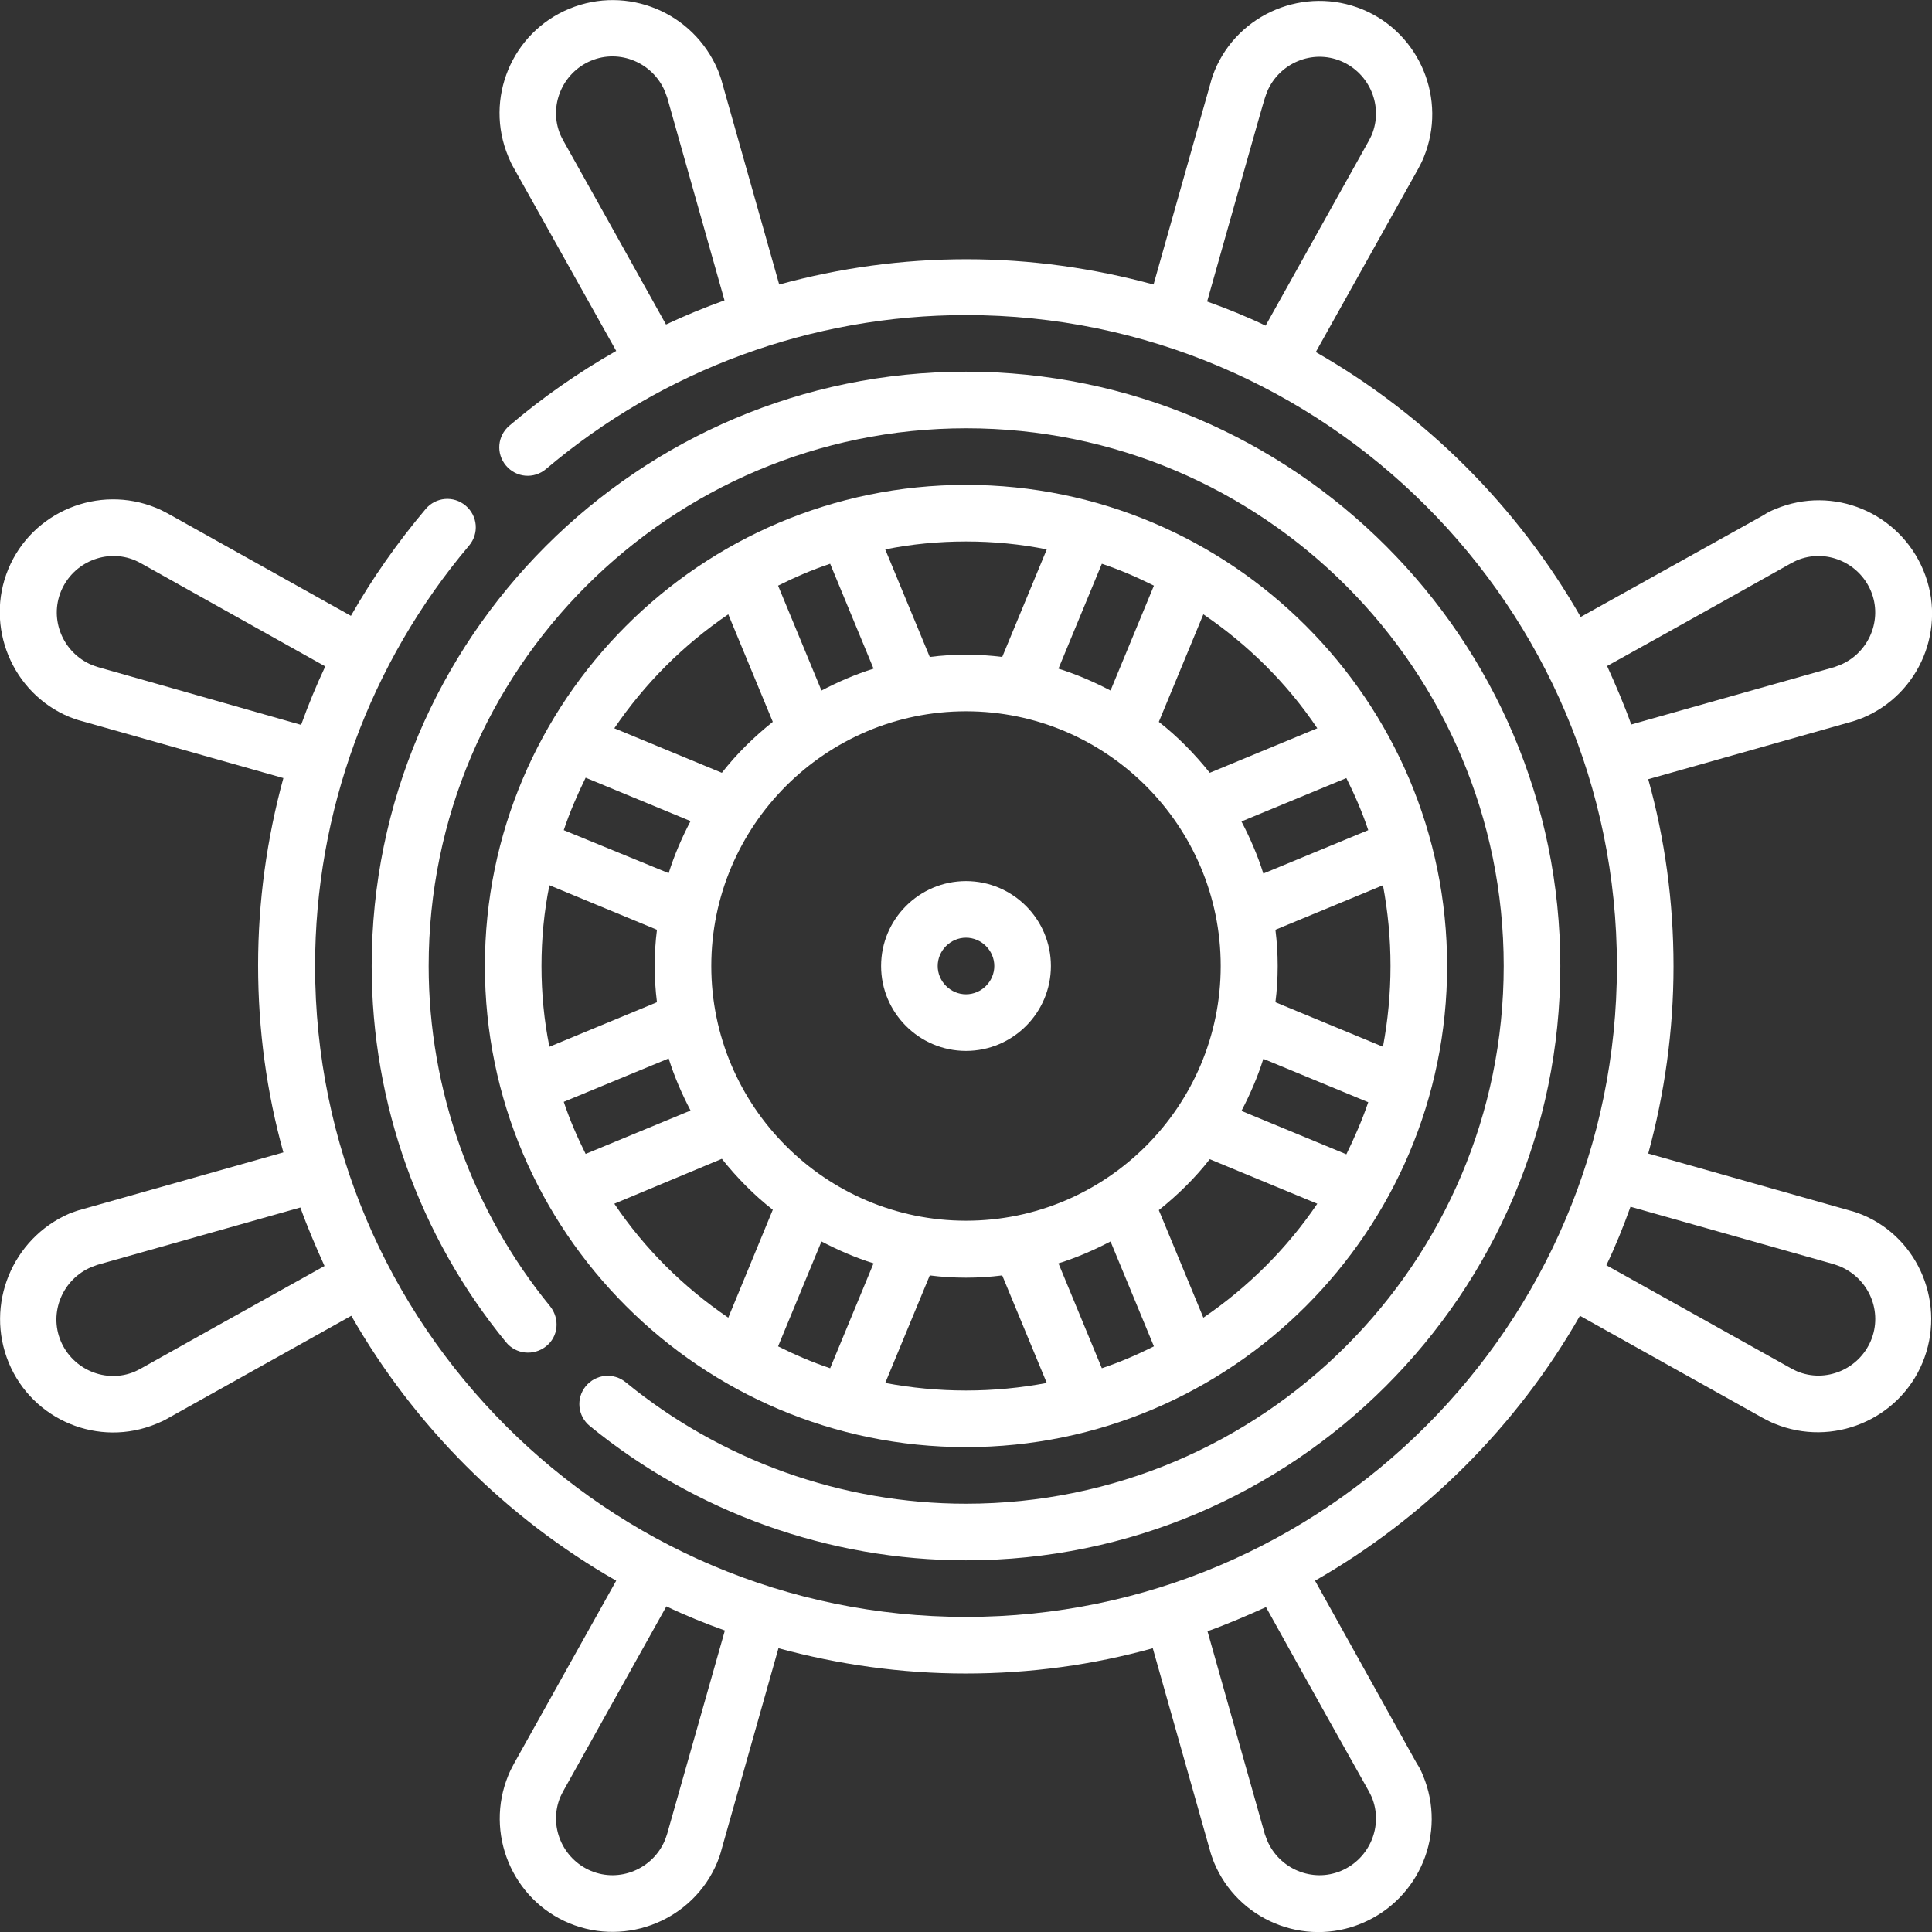
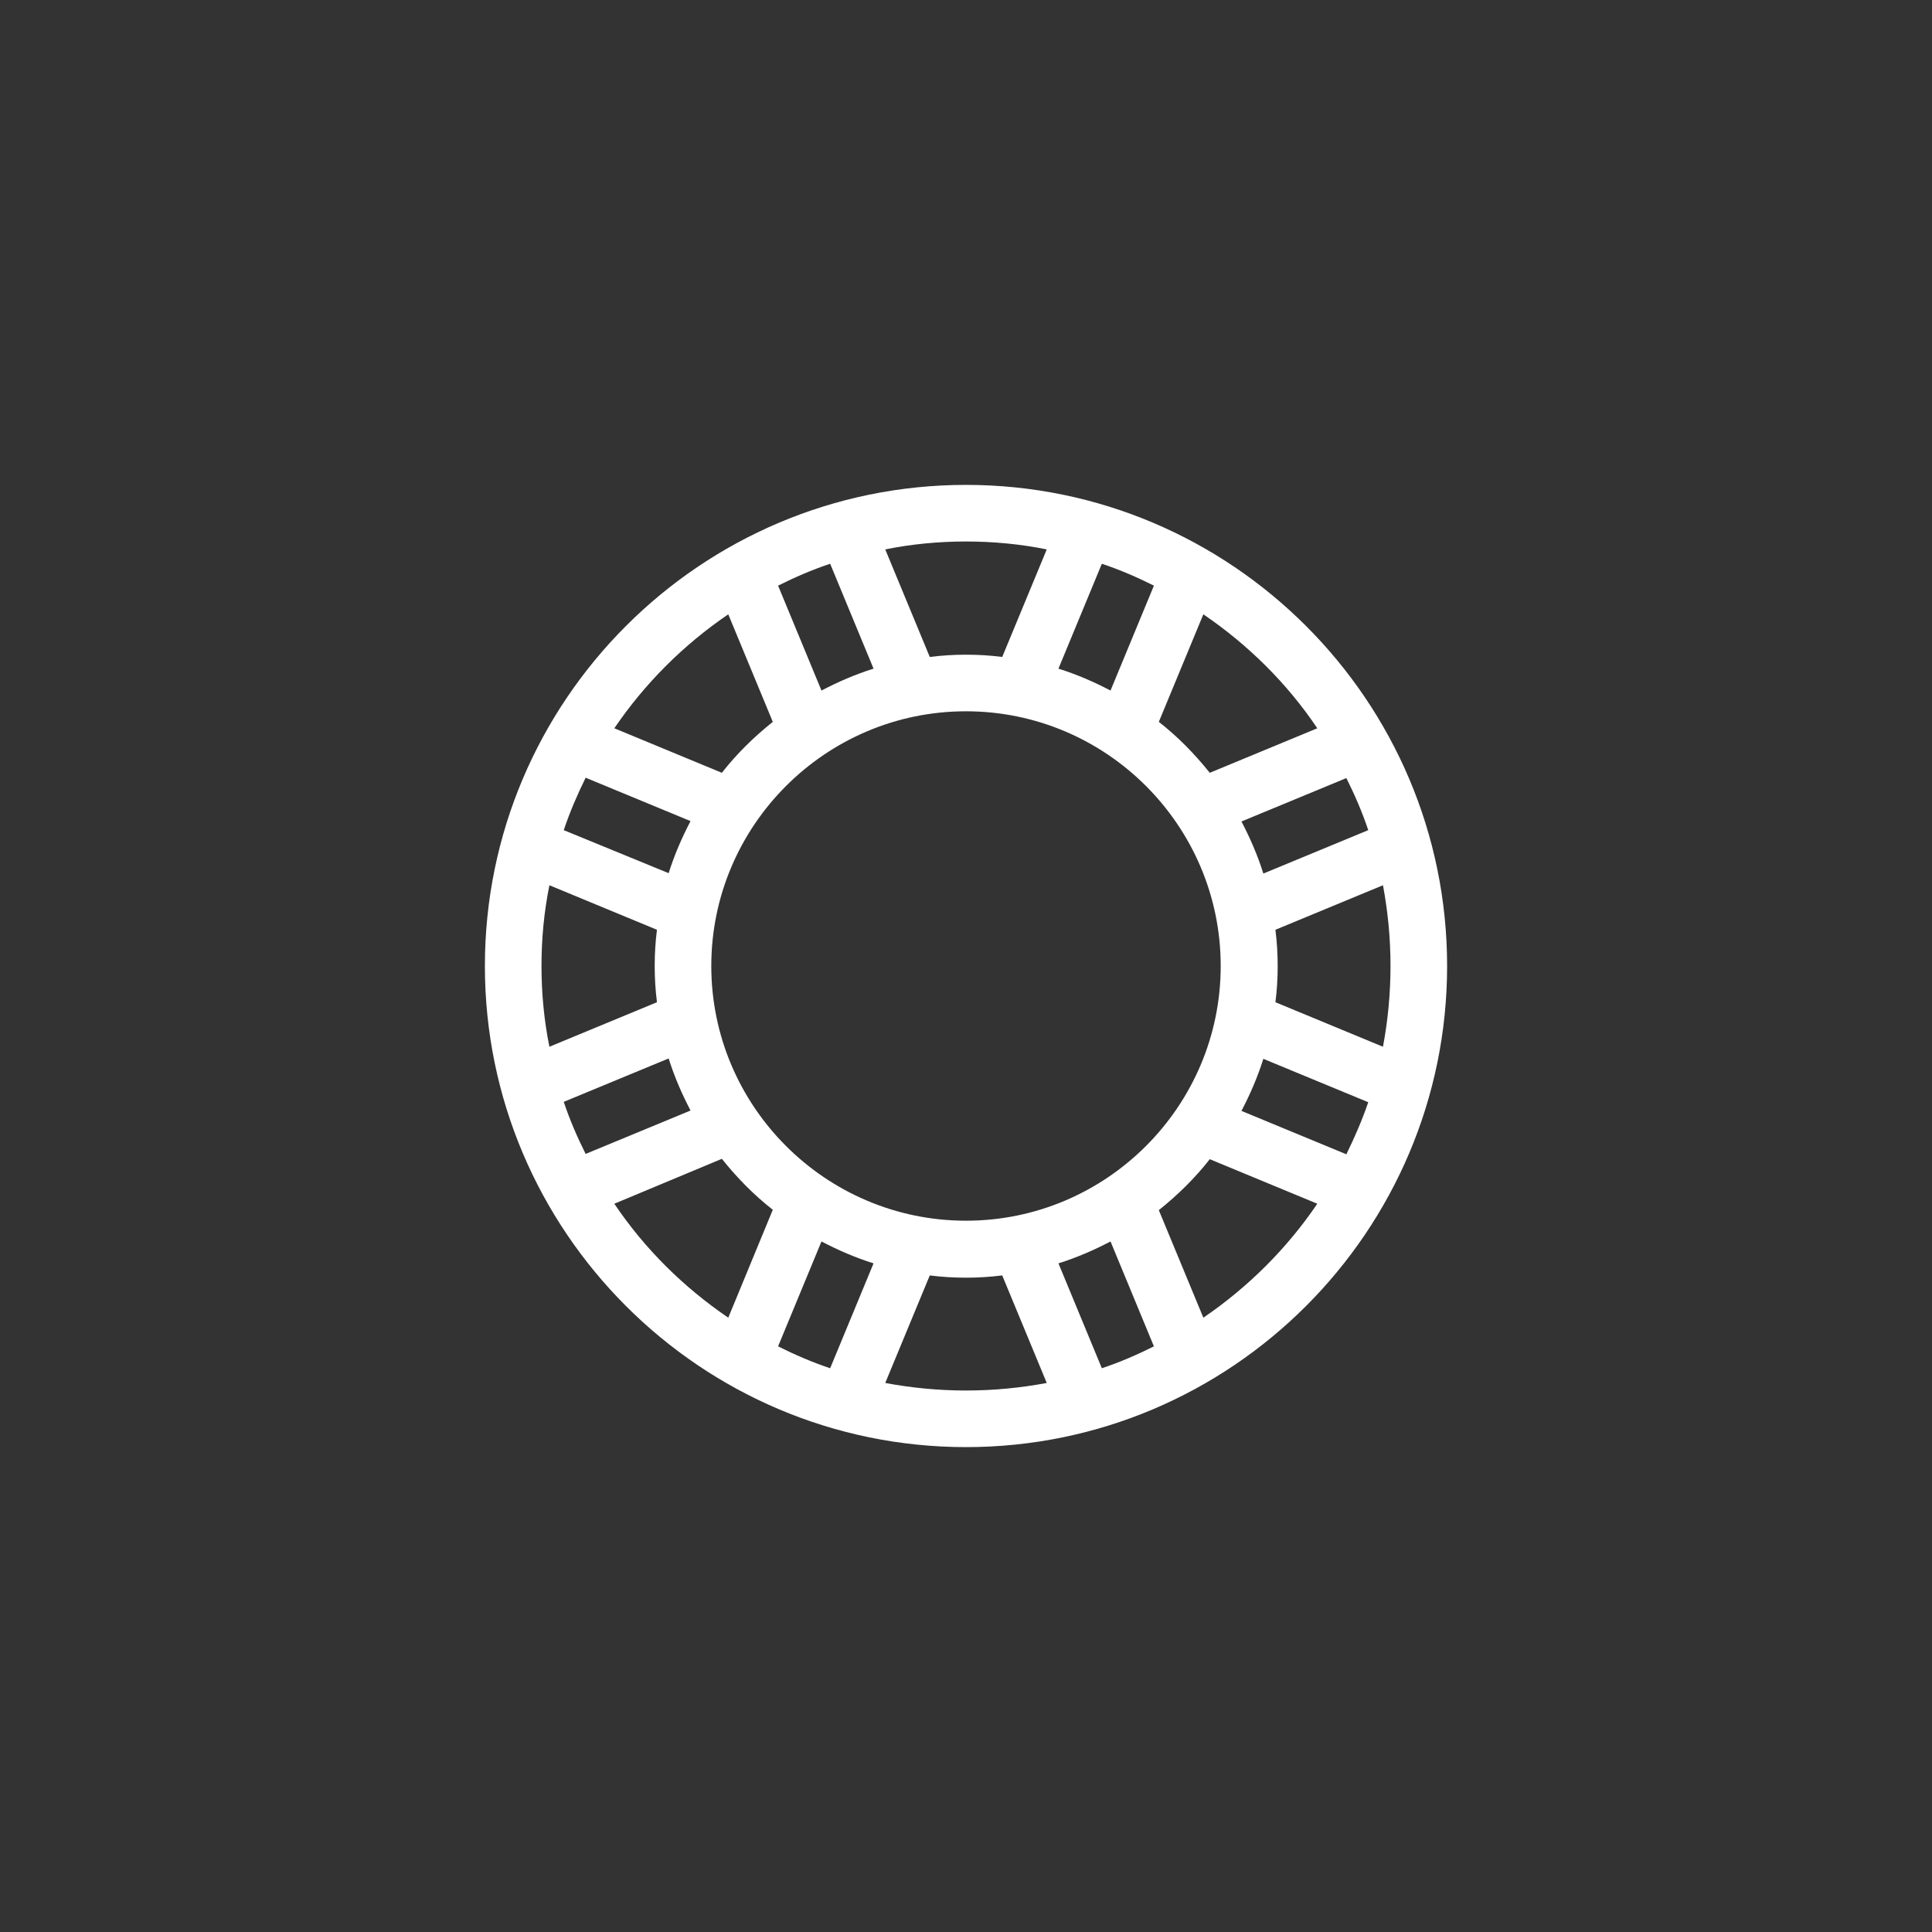
<svg xmlns="http://www.w3.org/2000/svg" id="Layer_1" x="0px" y="0px" viewBox="0 0 512 512" style="enable-background:new 0 0 512 512;" xml:space="preserve">
  <rect x="0" y="0" width="512" height="512" fill="#333333" stroke="none" />
  <style type="text/css">	.st0{fill:#FFFFFF;}</style>
  <g>
-     <path class="st0" d="M493.5,321.9c-1-0.4-2.1-0.8-3.3-1.1l-53.4-15.1c4.3-15.8,6.7-32.5,6.7-49.6c0-17.2-2.3-33.8-6.7-49.6  l53.4-15.1c1.2-0.3,2.2-0.7,3.3-1.1c15.3-6.3,22.6-23.9,16.2-39.2s-23.9-22.6-39.2-16.2c-1,0.4-2.1,0.9-3.1,1.6l-48.5,27  c-16.7-29.2-41-53.5-70.2-70.2l27.1-48.5c0.6-1.1,1.1-2.1,1.5-3.1c6.3-15.3-1-32.9-16.2-39.2c-15.3-6.3-32.9,1-39.2,16.2  c-0.4,1-0.8,2.1-1.1,3.3l-15.1,53.4c-15.8-4.3-32.5-6.7-49.6-6.7c-16.9,0-33.6,2.3-49.6,6.7l-15.1-53.4c-0.3-1.2-0.7-2.2-1.1-3.3  C183.8,3.2,166.2-4,150.9,2.3s-22.6,23.9-16.2,39.2c0.4,1,0.9,2.1,1.5,3.1l27.1,48.4c-10,5.7-19.5,12.3-28.3,19.8  c-3.2,2.7-3.6,7.4-0.9,10.6s7.4,3.6,10.6,0.9C175.7,98,215.2,83.5,256,83.5c95.1,0,172.5,77.4,172.5,172.5S351.1,428.5,256,428.5  S83.5,351.1,83.5,256c0-40.8,14.5-80.3,40.8-111.4c2.7-3.2,2.3-7.9-0.9-10.6c-3.2-2.7-7.9-2.3-10.6,0.9  c-7.5,8.9-14.1,18.3-19.8,28.3l-48.5-27.1c-1.1-0.6-2.1-1.1-3.1-1.5c-15.3-6.3-32.9,1-39.2,16.2s1,32.9,16.2,39.2  c1,0.4,2.1,0.8,3.3,1.1l53.4,15.1c-4.4,16.1-6.7,32.8-6.7,49.6c0,17.2,2.3,33.8,6.7,49.6l-53.4,15.1c-1.2,0.3-2.2,0.7-3.3,1.1  C3.2,328.2-4,345.8,2.3,361.1s23.9,22.6,39.2,16.2c1-0.4,2.1-0.9,3.1-1.5l48.5-27.1c16.7,29.2,41,53.5,70.2,70.2l-27.1,48.5  c-0.6,1.1-1.1,2.1-1.5,3.1c-6.3,15.3,1,32.9,16.2,39.2c15.3,6.3,32.9-1,39.2-16.2c0.4-1,0.8-2.1,1.1-3.3l15.1-53.4  c15.8,4.3,32.5,6.7,49.6,6.7c17.2,0,33.8-2.3,49.6-6.7l15.1,53.4c0.3,1.2,0.7,2.2,1.1,3.3c6.3,15.3,23.9,22.6,39.2,16.2  s22.6-23.9,16.2-39.2c-0.4-1-0.9-2.1-1.6-3.1l-27-48.5c29.2-16.7,53.5-41,70.2-70.2l48.5,27.1c1.1,0.6,2.1,1.1,3.1,1.5  c15.3,6.3,32.9-1,39.2-16.2S508.7,328.2,493.5,321.9L493.5,321.9z M149.3,37.3c-0.3-0.6-0.6-1.1-0.8-1.6  c-3.2-7.6,0.5-16.4,8.1-19.6s16.4,0.5,19.6,8.1c0.2,0.5,0.4,1.1,0.6,1.6l15.2,53.8c-5.3,1.9-10.4,4-15.5,6.4  C168.7,72,149.9,38.3,149.3,37.3z M335.2,26c0.2-0.6,0.4-1.2,0.6-1.7c3.2-7.6,12-11.3,19.6-8.1s11.3,12,8.1,19.6  c-0.2,0.5-0.5,1-0.8,1.6l-27.3,48.9c-5-2.4-10.2-4.5-15.5-6.4C324.4,64.1,334.8,27,335.2,26z M26,176.8c-0.6-0.2-1.2-0.4-1.7-0.6  c-7.6-3.2-11.3-12-8.1-19.6s12-11.3,19.6-8.1c0.5,0.2,1,0.5,1.6,0.8l48.8,27.3c-2.4,5.1-4.5,10.2-6.4,15.5  C64.1,187.6,27,177.1,26,176.8z M37.3,362.7c-0.6,0.3-1.1,0.6-1.6,0.8c-7.6,3.2-16.4-0.5-19.6-8.1s0.5-16.4,8.1-19.6  c0.5-0.2,1.1-0.4,1.6-0.6l53.8-15.2c1.9,5.3,4.1,10.4,6.4,15.5C72,343.3,38.3,362.1,37.3,362.7L37.3,362.7z M176.8,486  c-0.2,0.6-0.4,1.2-0.6,1.7c-3.2,7.6-12,11.3-19.6,8.1s-11.3-12-8.1-19.6c0.2-0.5,0.5-1,0.8-1.6l27.3-48.9c5,2.4,10.2,4.5,15.5,6.4  C187.6,447.9,177.1,484.9,176.8,486L176.8,486z M362.7,474.6c0.3,0.6,0.6,1.1,0.8,1.6c3.2,7.6-0.5,16.4-8.1,19.6  s-16.4-0.5-19.6-8.1c-0.2-0.5-0.4-1.1-0.6-1.6l-15.2-53.8c5.3-1.9,10.4-4.1,15.5-6.4C343.3,440,362.1,473.6,362.7,474.6  L362.7,474.6z M474.6,149.3c0.6-0.3,1.1-0.6,1.6-0.8c7.6-3.2,16.4,0.5,19.6,8.1s-0.5,16.4-8.1,19.6c-0.5,0.2-1.1,0.4-1.6,0.6  l-53.8,15.2c-1.9-5.3-4.1-10.4-6.4-15.5C440,168.7,473.6,149.9,474.6,149.3L474.6,149.3z M495.8,355.3c-3.2,7.6-12,11.3-19.6,8.1  c-0.5-0.2-1-0.5-1.6-0.8l-48.9-27.3c2.4-5,4.5-10.2,6.4-15.5c15.6,4.4,52.7,14.9,53.8,15.2c0.6,0.2,1.2,0.4,1.7,0.6  C495.4,338.9,499,347.7,495.8,355.3L495.8,355.3z" />
    <path class="st0" d="M256,383.5c70.3,0,127.5-57.2,127.5-127.5S326.3,128.5,256,128.5S128.5,185.7,128.5,256S185.7,383.5,256,383.5  z M220,362.6c-4.8-1.6-9.4-3.6-13.8-5.8l11.5-27.8c4.4,2.3,9,4.3,13.8,5.8L220,362.6z M188.5,256c0-37.2,30.3-67.5,67.5-67.5  s67.5,30.3,67.5,67.5s-30.3,67.5-67.5,67.5S188.5,293.2,188.5,256L188.5,256z M256,368.5c-7.3,0-14.5-0.7-21.4-2l11.8-28.5  c3.1,0.4,6.3,0.6,9.6,0.6s6.4-0.2,9.6-0.6l11.8,28.5C270.5,367.8,263.3,368.5,256,368.5z M292,362.6l-11.5-27.8  c4.8-1.5,9.4-3.5,13.8-5.8l11.5,27.8C301.4,359,296.8,361,292,362.6L292,362.6z M318.9,349.2l-11.8-28.5c5-4,9.6-8.5,13.5-13.5  l28.5,11.8C341.1,330.8,330.8,341.1,318.9,349.2z M356.8,305.9L329,294.4c2.3-4.4,4.3-9,5.8-13.8l27.8,11.5  C361,296.8,359,301.4,356.8,305.9L356.8,305.9z M368.5,256c0,7.3-0.7,14.5-2,21.4l-28.5-11.8c0.4-3.1,0.6-6.3,0.6-9.6  s-0.2-6.4-0.6-9.6l28.5-11.8C367.8,241.5,368.5,248.7,368.5,256L368.5,256z M362.6,220l-27.8,11.5c-1.5-4.8-3.5-9.4-5.8-13.8  l27.8-11.5C359,210.6,361,215.2,362.6,220z M318.9,162.8c11.9,8.1,22.2,18.3,30.2,30.2l-28.5,11.8c-4-5-8.5-9.6-13.5-13.5  L318.9,162.8z M292,149.4c4.8,1.6,9.4,3.6,13.8,5.8L294.3,183c-4.4-2.3-9-4.3-13.8-5.8L292,149.4z M256,143.5  c7.3,0,14.5,0.7,21.4,2.1l-11.8,28.5c-3.1-0.4-6.3-0.6-9.6-0.6s-6.4,0.2-9.6,0.6l-11.8-28.5C241.5,144.2,248.7,143.5,256,143.5z   M220,149.4l11.5,27.8c-4.8,1.5-9.4,3.5-13.8,5.8l-11.5-27.8C210.6,153,215.2,151,220,149.4z M193,162.8l11.8,28.5  c-5,4-9.6,8.5-13.5,13.5L162.8,193C170.9,181.1,181.1,170.9,193,162.8L193,162.8z M155.2,206.1l27.8,11.5c-2.3,4.4-4.3,9-5.8,13.8  L149.4,220C151,215.2,153,210.6,155.2,206.1L155.2,206.1z M143.5,256c0-7.3,0.7-14.5,2.1-21.4l28.5,11.8c-0.4,3.1-0.6,6.3-0.6,9.6  s0.2,6.4,0.6,9.6l-28.5,11.8C144.2,270.5,143.5,263.3,143.5,256z M149.4,292l27.8-11.5c1.5,4.8,3.5,9.4,5.8,13.8l-27.8,11.5  C153,301.4,151,296.8,149.4,292L149.4,292z M191.3,307.1c4,5,8.5,9.6,13.5,13.5L193,349.2c-11.9-8.1-22.2-18.3-30.2-30.2  L191.3,307.1z" />
-     <path class="st0" d="M278.5,256c0-12.4-10.1-22.5-22.5-22.5s-22.5,10.1-22.5,22.5c0,12.4,10.1,22.5,22.5,22.5  C268.4,278.5,278.5,268.4,278.5,256z M248.5,256c0-4.1,3.4-7.5,7.5-7.5s7.5,3.4,7.5,7.5c0,4.1-3.4,7.5-7.5,7.5  S248.5,260.1,248.5,256L248.5,256z" />
-     <path class="st0" d="M156.3,377.9c28,22.9,63.4,35.6,99.7,35.6c86.8,0,157.5-70.7,157.5-157.5S342.8,98.5,256,98.5  S98.5,169.1,98.5,256c0,36.3,12.6,71.7,35.6,99.7c2.6,3.2,7.3,3.7,10.6,1.1s3.7-7.3,1.1-10.6c-20.7-25.3-32.2-57.4-32.2-90.2  c0-78.6,63.9-142.5,142.5-142.5S398.5,177.4,398.5,256S334.6,398.5,256,398.5c-32.8,0-64.8-11.4-90.2-32.2  c-3.2-2.6-7.9-2.2-10.6,1.1C152.6,370.6,153.1,375.3,156.3,377.9z" />
  </g>
</svg>